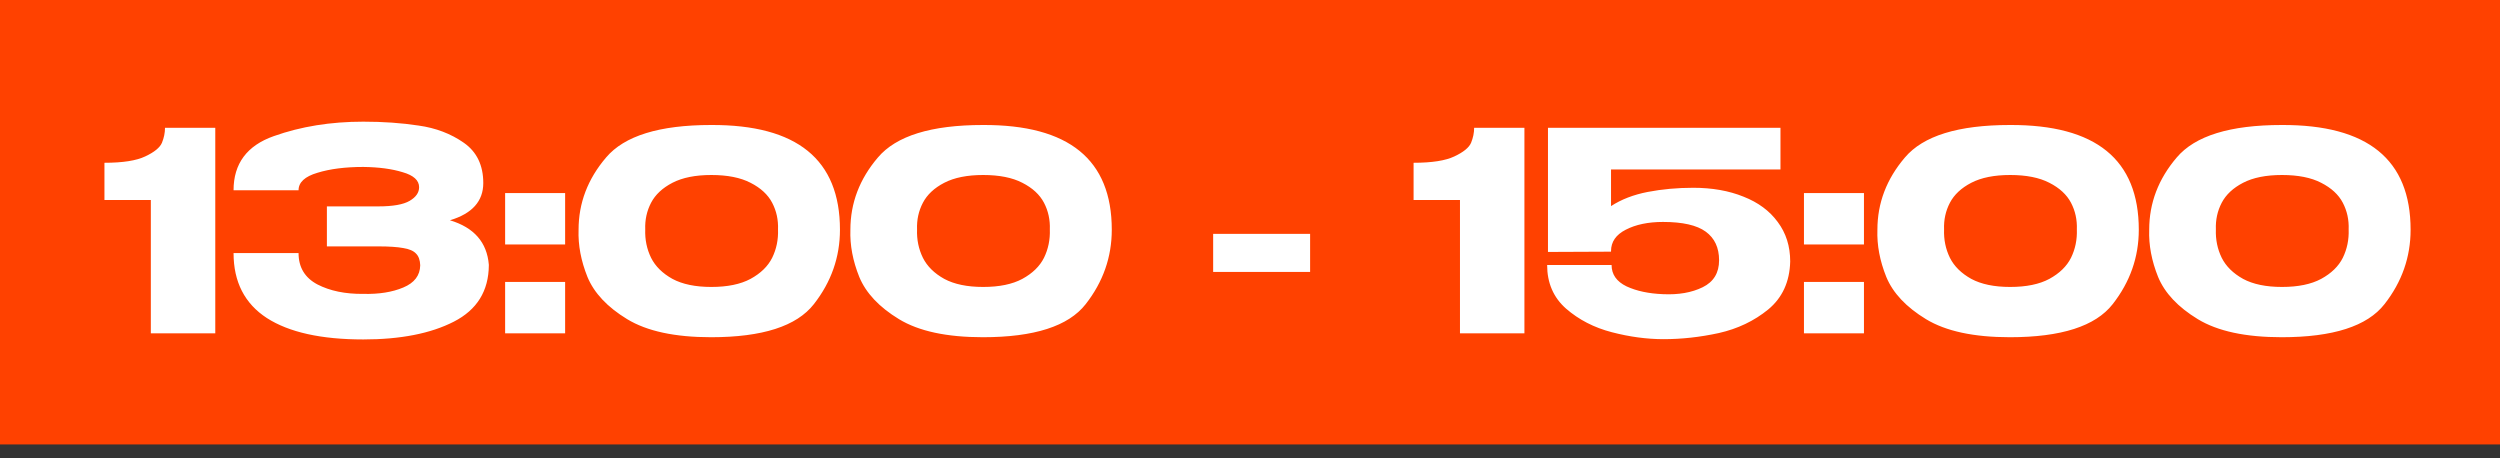
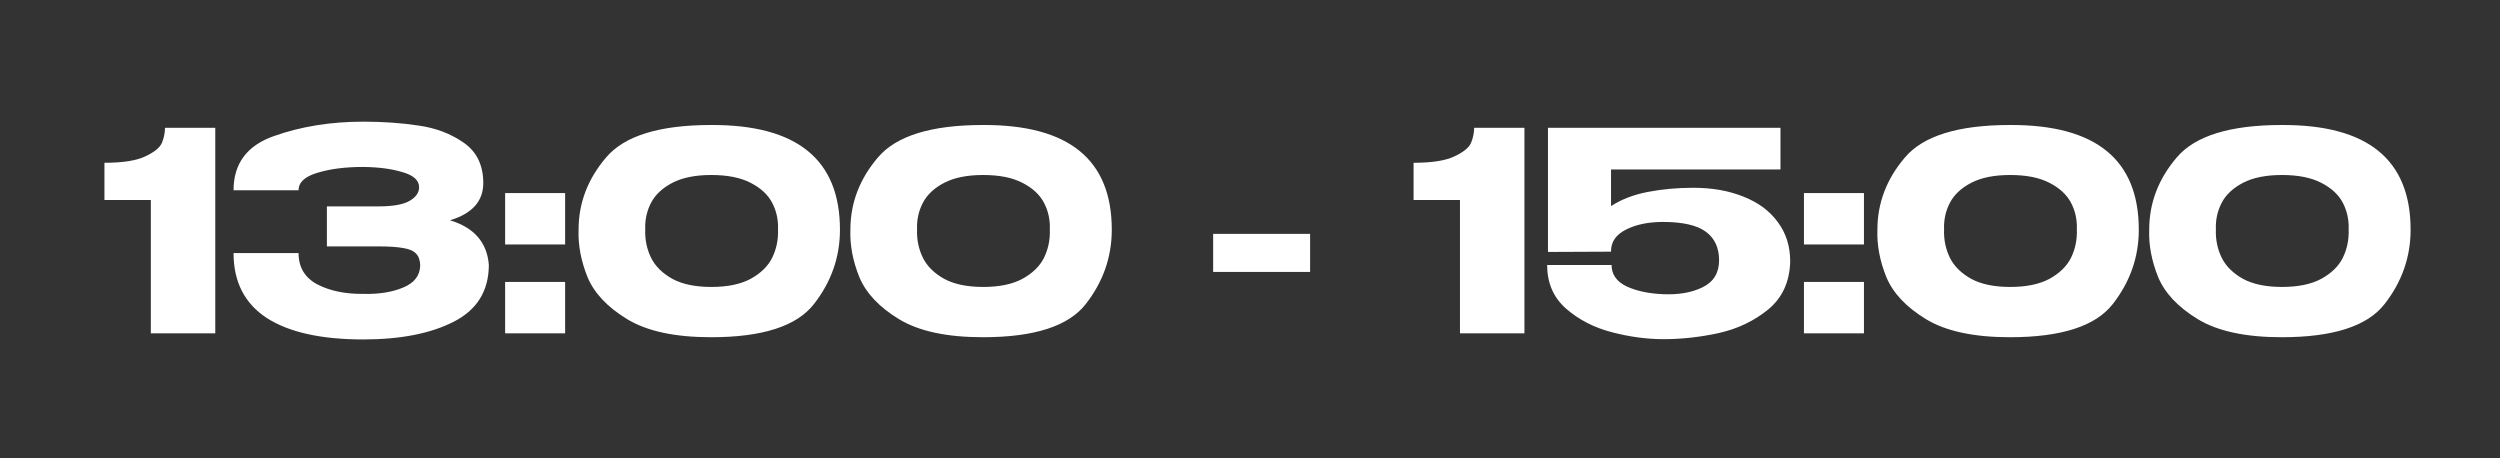
<svg xmlns="http://www.w3.org/2000/svg" width="180" height="33" viewBox="0 0 180 33" fill="none">
  <rect x="0" y="0" width="180" height="33" fill="#333333" stroke="none" />
-   <rect width="180" height="32" fill="#FF4100" />
  <path d="M15.5 9.2V24H10.86V14.4H7.52V11.72C8.84 11.72 9.82 11.567 10.46 11.26C11.113 10.953 11.513 10.627 11.66 10.28C11.807 9.92 11.88 9.56 11.88 9.2H15.5ZM35.196 19.1C35.183 20.953 34.343 22.307 32.676 23.16C31.01 24.013 28.836 24.44 26.156 24.44C23.13 24.44 20.816 23.927 19.216 22.9C17.616 21.86 16.816 20.3 16.816 18.22H21.496C21.496 19.247 21.95 20 22.856 20.48C23.763 20.947 24.863 21.173 26.156 21.16C27.29 21.187 28.25 21.033 29.036 20.7C29.836 20.367 30.243 19.833 30.256 19.1C30.243 18.727 30.143 18.447 29.956 18.26C29.77 18.06 29.463 17.927 29.036 17.86C28.61 17.78 28.01 17.74 27.236 17.74H23.536V14.86H27.236C28.29 14.86 29.043 14.727 29.496 14.46C29.95 14.193 30.176 13.867 30.176 13.48C30.176 12.987 29.783 12.627 28.996 12.4C28.223 12.16 27.276 12.033 26.156 12.02C24.863 12.02 23.763 12.16 22.856 12.44C21.95 12.707 21.496 13.127 21.496 13.7H16.816C16.816 11.78 17.783 10.48 19.716 9.8C21.663 9.107 23.81 8.76 26.156 8.76C27.583 8.76 28.91 8.853 30.136 9.04C31.376 9.213 32.463 9.627 33.396 10.28C34.33 10.933 34.796 11.9 34.796 13.18C34.796 14.487 33.996 15.38 32.396 15.86C34.13 16.38 35.063 17.447 35.196 19.06V19.1ZM36.369 13.9H40.689V17.6H36.369V13.9ZM36.369 20.3H40.689V24H36.369V20.3ZM51.197 9C57.384 8.973 60.477 11.487 60.477 16.54C60.477 18.513 59.851 20.3 58.597 21.9C57.357 23.487 54.891 24.28 51.197 24.28C48.597 24.28 46.584 23.847 45.157 22.98C43.731 22.113 42.777 21.1 42.297 19.94C41.831 18.78 41.617 17.647 41.657 16.54C41.657 14.62 42.317 12.887 43.637 11.34C44.957 9.78 47.477 9 51.197 9ZM51.217 20.66C52.377 20.66 53.317 20.467 54.037 20.08C54.771 19.68 55.291 19.173 55.597 18.56C55.904 17.933 56.044 17.253 56.017 16.52C56.044 15.827 55.904 15.187 55.597 14.6C55.291 14.013 54.771 13.533 54.037 13.16C53.317 12.787 52.377 12.6 51.217 12.6C50.071 12.6 49.137 12.787 48.417 13.16C47.697 13.533 47.184 14.013 46.877 14.6C46.571 15.187 46.431 15.827 46.457 16.52C46.431 17.253 46.571 17.933 46.877 18.56C47.184 19.173 47.697 19.68 48.417 20.08C49.137 20.467 50.071 20.66 51.217 20.66ZM70.768 9C76.954 8.973 80.048 11.487 80.048 16.54C80.048 18.513 79.421 20.3 78.168 21.9C76.928 23.487 74.461 24.28 70.768 24.28C68.168 24.28 66.154 23.847 64.728 22.98C63.301 22.113 62.348 21.1 61.868 19.94C61.401 18.78 61.188 17.647 61.228 16.54C61.228 14.62 61.888 12.887 63.208 11.34C64.528 9.78 67.048 9 70.768 9ZM70.788 20.66C71.948 20.66 72.888 20.467 73.608 20.08C74.341 19.68 74.861 19.173 75.168 18.56C75.474 17.933 75.614 17.253 75.588 16.52C75.614 15.827 75.474 15.187 75.168 14.6C74.861 14.013 74.341 13.533 73.608 13.16C72.888 12.787 71.948 12.6 70.788 12.6C69.641 12.6 68.708 12.787 67.988 13.16C67.268 13.533 66.754 14.013 66.448 14.6C66.141 15.187 66.001 15.827 66.028 16.52C66.001 17.253 66.141 17.933 66.448 18.56C66.754 19.173 67.268 19.68 67.988 20.08C68.708 20.467 69.641 20.66 70.788 20.66ZM87.347 19.58V16.84H94.328V19.58H87.347ZM109.758 9.2V24H105.118V14.4H101.778V11.72C103.098 11.72 104.078 11.567 104.718 11.26C105.371 10.953 105.771 10.627 105.918 10.28C106.064 9.92 106.138 9.56 106.138 9.2H109.758ZM128.894 18.82L123.774 18.72L128.894 18.82ZM128.894 18.84C128.854 20.293 128.328 21.44 127.314 22.28C126.301 23.107 125.114 23.673 123.754 23.98C122.408 24.273 121.081 24.42 119.774 24.42C118.574 24.42 117.334 24.253 116.054 23.92C114.774 23.587 113.674 23.02 112.754 22.22C111.848 21.42 111.394 20.373 111.394 19.08H116.034C116.034 19.76 116.394 20.273 117.114 20.62C117.834 20.953 118.708 21.14 119.734 21.18C120.854 21.233 121.808 21.067 122.594 20.68C123.381 20.293 123.774 19.647 123.774 18.74C123.774 17.833 123.454 17.147 122.814 16.68C122.174 16.213 121.148 15.98 119.734 15.98C118.668 15.98 117.774 16.167 117.054 16.54C116.348 16.9 115.994 17.413 115.994 18.08V18.12L111.454 18.14V9.2H128.194V12.2H115.994V14.84C116.728 14.36 117.608 14.02 118.634 13.82C119.674 13.62 120.768 13.52 121.914 13.52C123.274 13.52 124.481 13.733 125.534 14.16C126.588 14.573 127.408 15.18 127.994 15.98C128.594 16.78 128.894 17.727 128.894 18.82V18.84ZM129.885 13.9H134.205V17.6H129.885V13.9ZM129.885 20.3H134.205V24H129.885V20.3ZM144.713 9C150.9 8.973 153.993 11.487 153.993 16.54C153.993 18.513 153.366 20.3 152.113 21.9C150.873 23.487 148.406 24.28 144.713 24.28C142.113 24.28 140.1 23.847 138.673 22.98C137.246 22.113 136.293 21.1 135.813 19.94C135.346 18.78 135.133 17.647 135.173 16.54C135.173 14.62 135.833 12.887 137.153 11.34C138.473 9.78 140.993 9 144.713 9ZM144.733 20.66C145.893 20.66 146.833 20.467 147.553 20.08C148.286 19.68 148.806 19.173 149.113 18.56C149.42 17.933 149.56 17.253 149.533 16.52C149.56 15.827 149.42 15.187 149.113 14.6C148.806 14.013 148.286 13.533 147.553 13.16C146.833 12.787 145.893 12.6 144.733 12.6C143.586 12.6 142.653 12.787 141.933 13.16C141.213 13.533 140.7 14.013 140.393 14.6C140.086 15.187 139.946 15.827 139.973 16.52C139.946 17.253 140.086 17.933 140.393 18.56C140.7 19.173 141.213 19.68 141.933 20.08C142.653 20.467 143.586 20.66 144.733 20.66ZM164.283 9C170.47 8.973 173.563 11.487 173.563 16.54C173.563 18.513 172.937 20.3 171.683 21.9C170.443 23.487 167.977 24.28 164.283 24.28C161.683 24.28 159.67 23.847 158.243 22.98C156.817 22.113 155.863 21.1 155.383 19.94C154.917 18.78 154.703 17.647 154.743 16.54C154.743 14.62 155.403 12.887 156.723 11.34C158.043 9.78 160.563 9 164.283 9ZM164.303 20.66C165.463 20.66 166.403 20.467 167.123 20.08C167.857 19.68 168.377 19.173 168.683 18.56C168.99 17.933 169.13 17.253 169.103 16.52C169.13 15.827 168.99 15.187 168.683 14.6C168.377 14.013 167.857 13.533 167.123 13.16C166.403 12.787 165.463 12.6 164.303 12.6C163.157 12.6 162.223 12.787 161.503 13.16C160.783 13.533 160.27 14.013 159.963 14.6C159.657 15.187 159.517 15.827 159.543 16.52C159.517 17.253 159.657 17.933 159.963 18.56C160.27 19.173 160.783 19.68 161.503 20.08C162.223 20.467 163.157 20.66 164.303 20.66Z" fill="white" />
</svg>